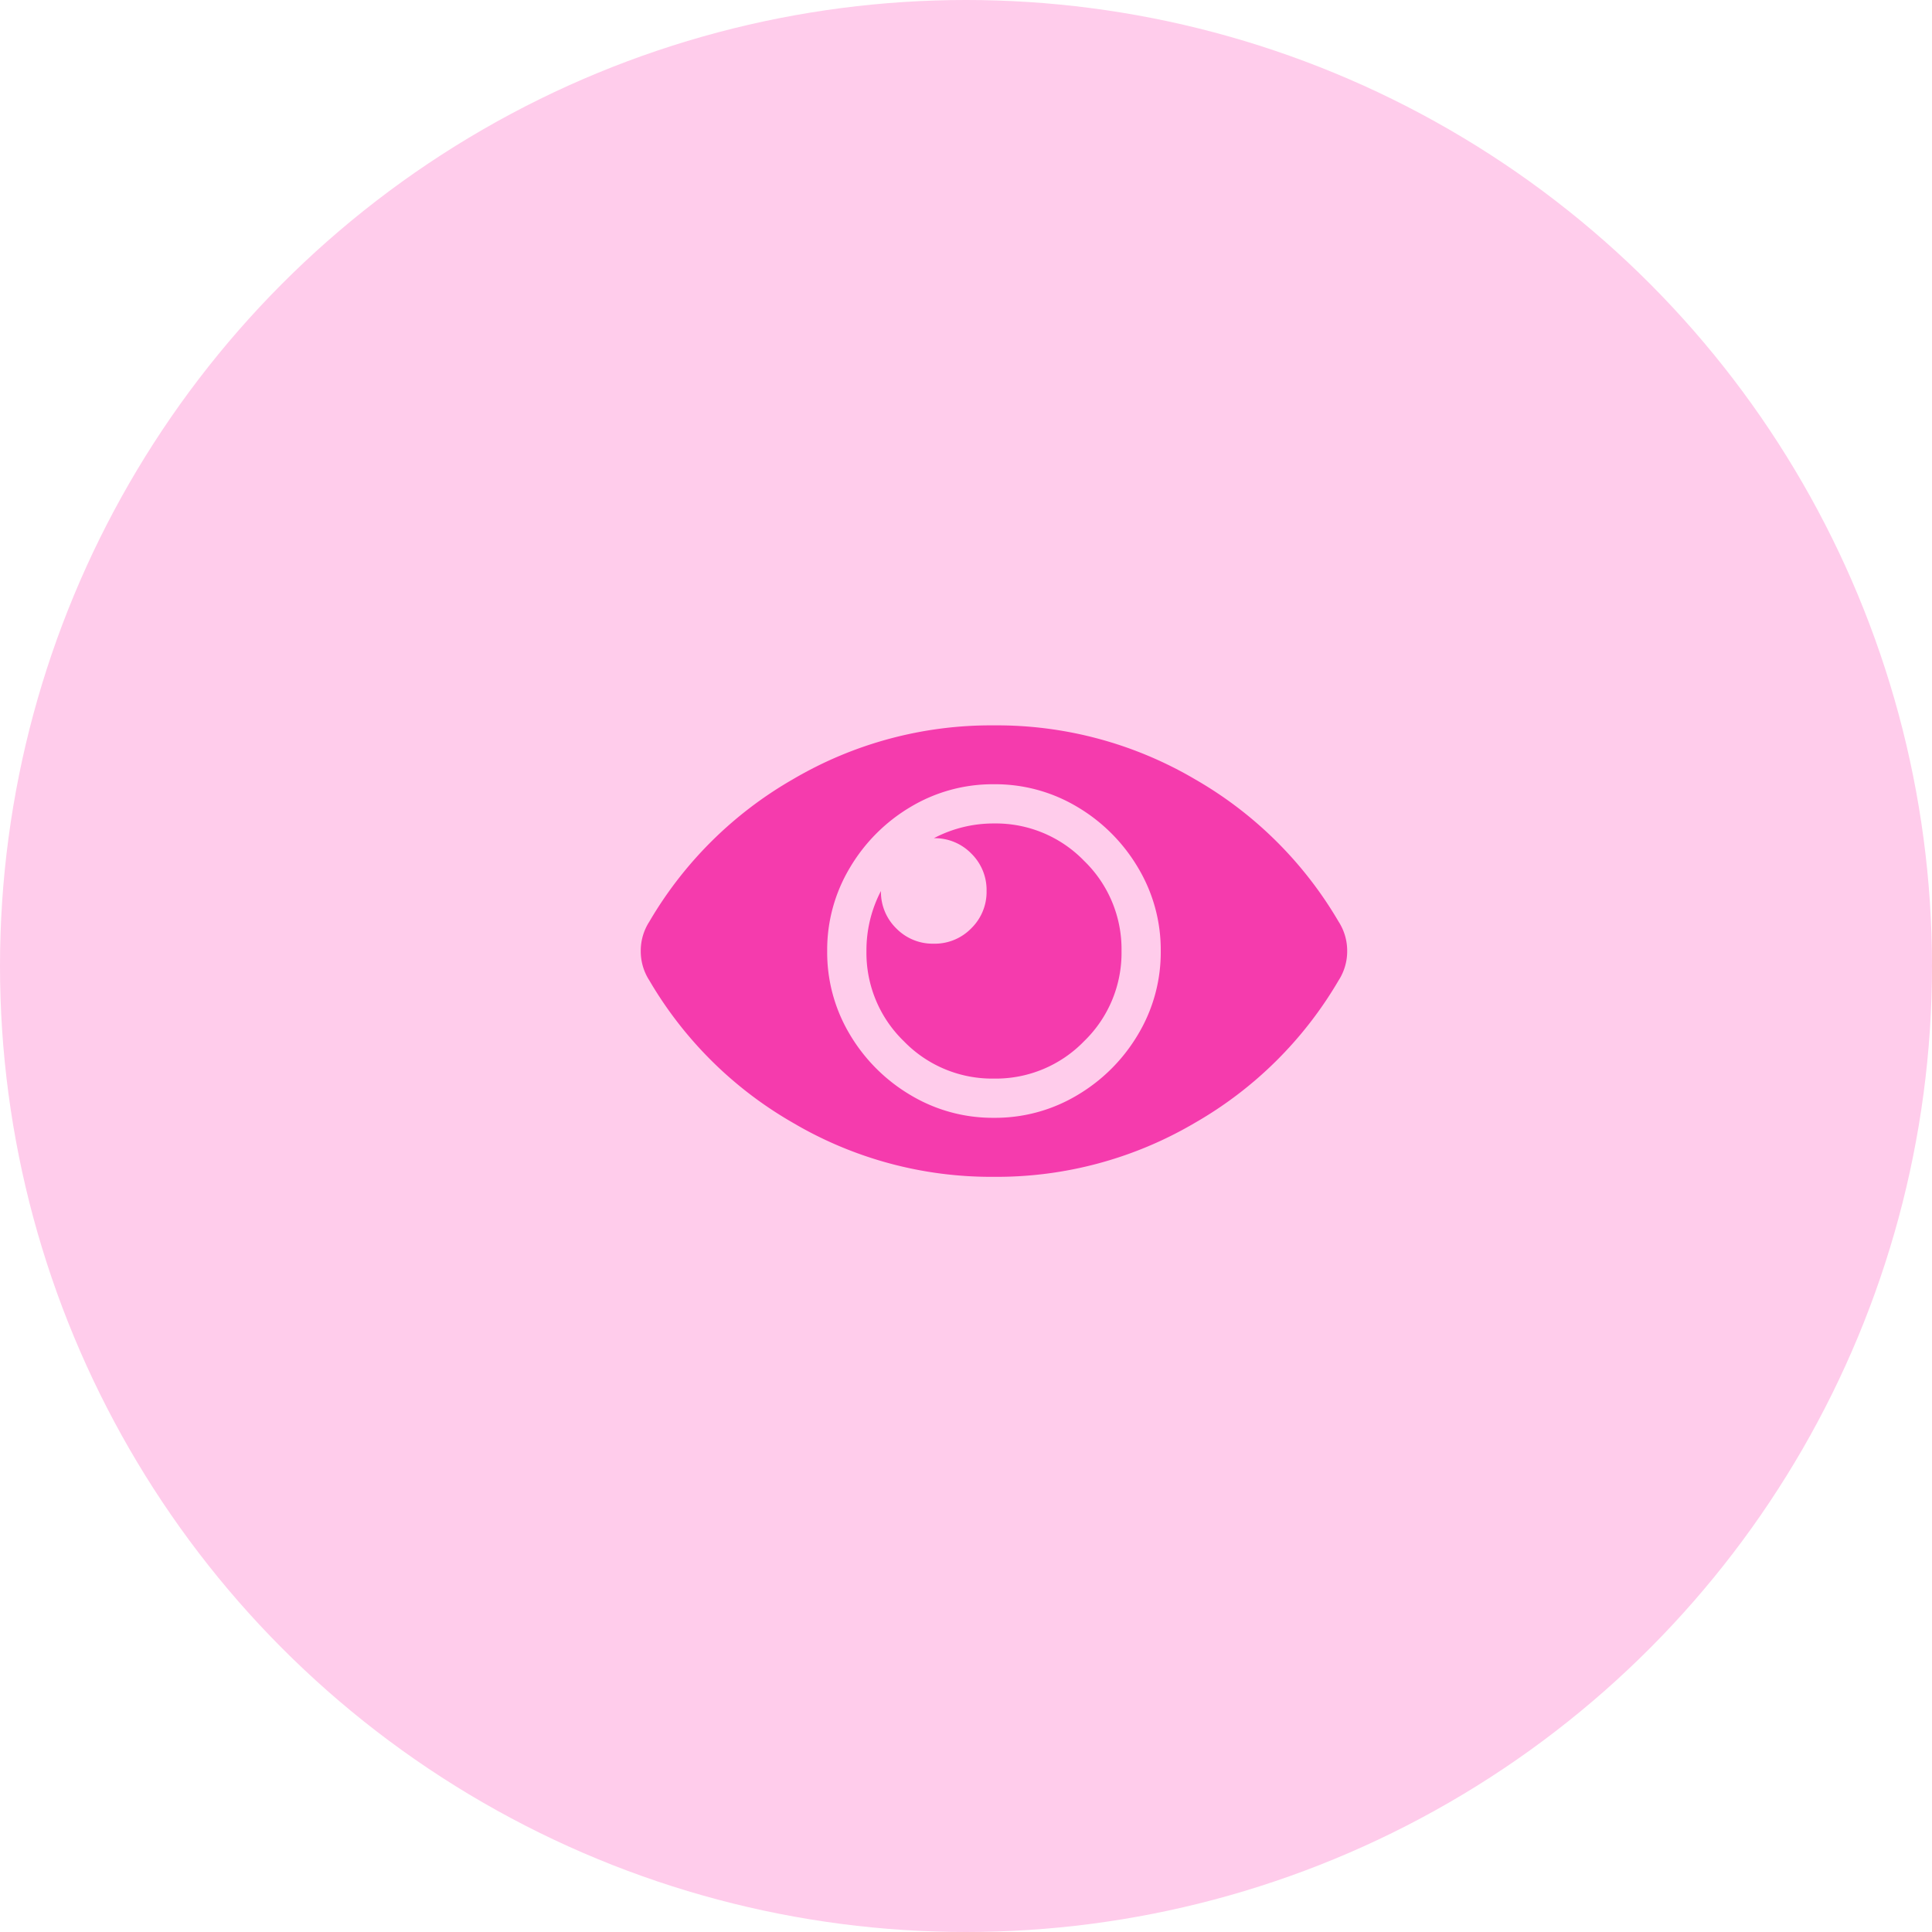
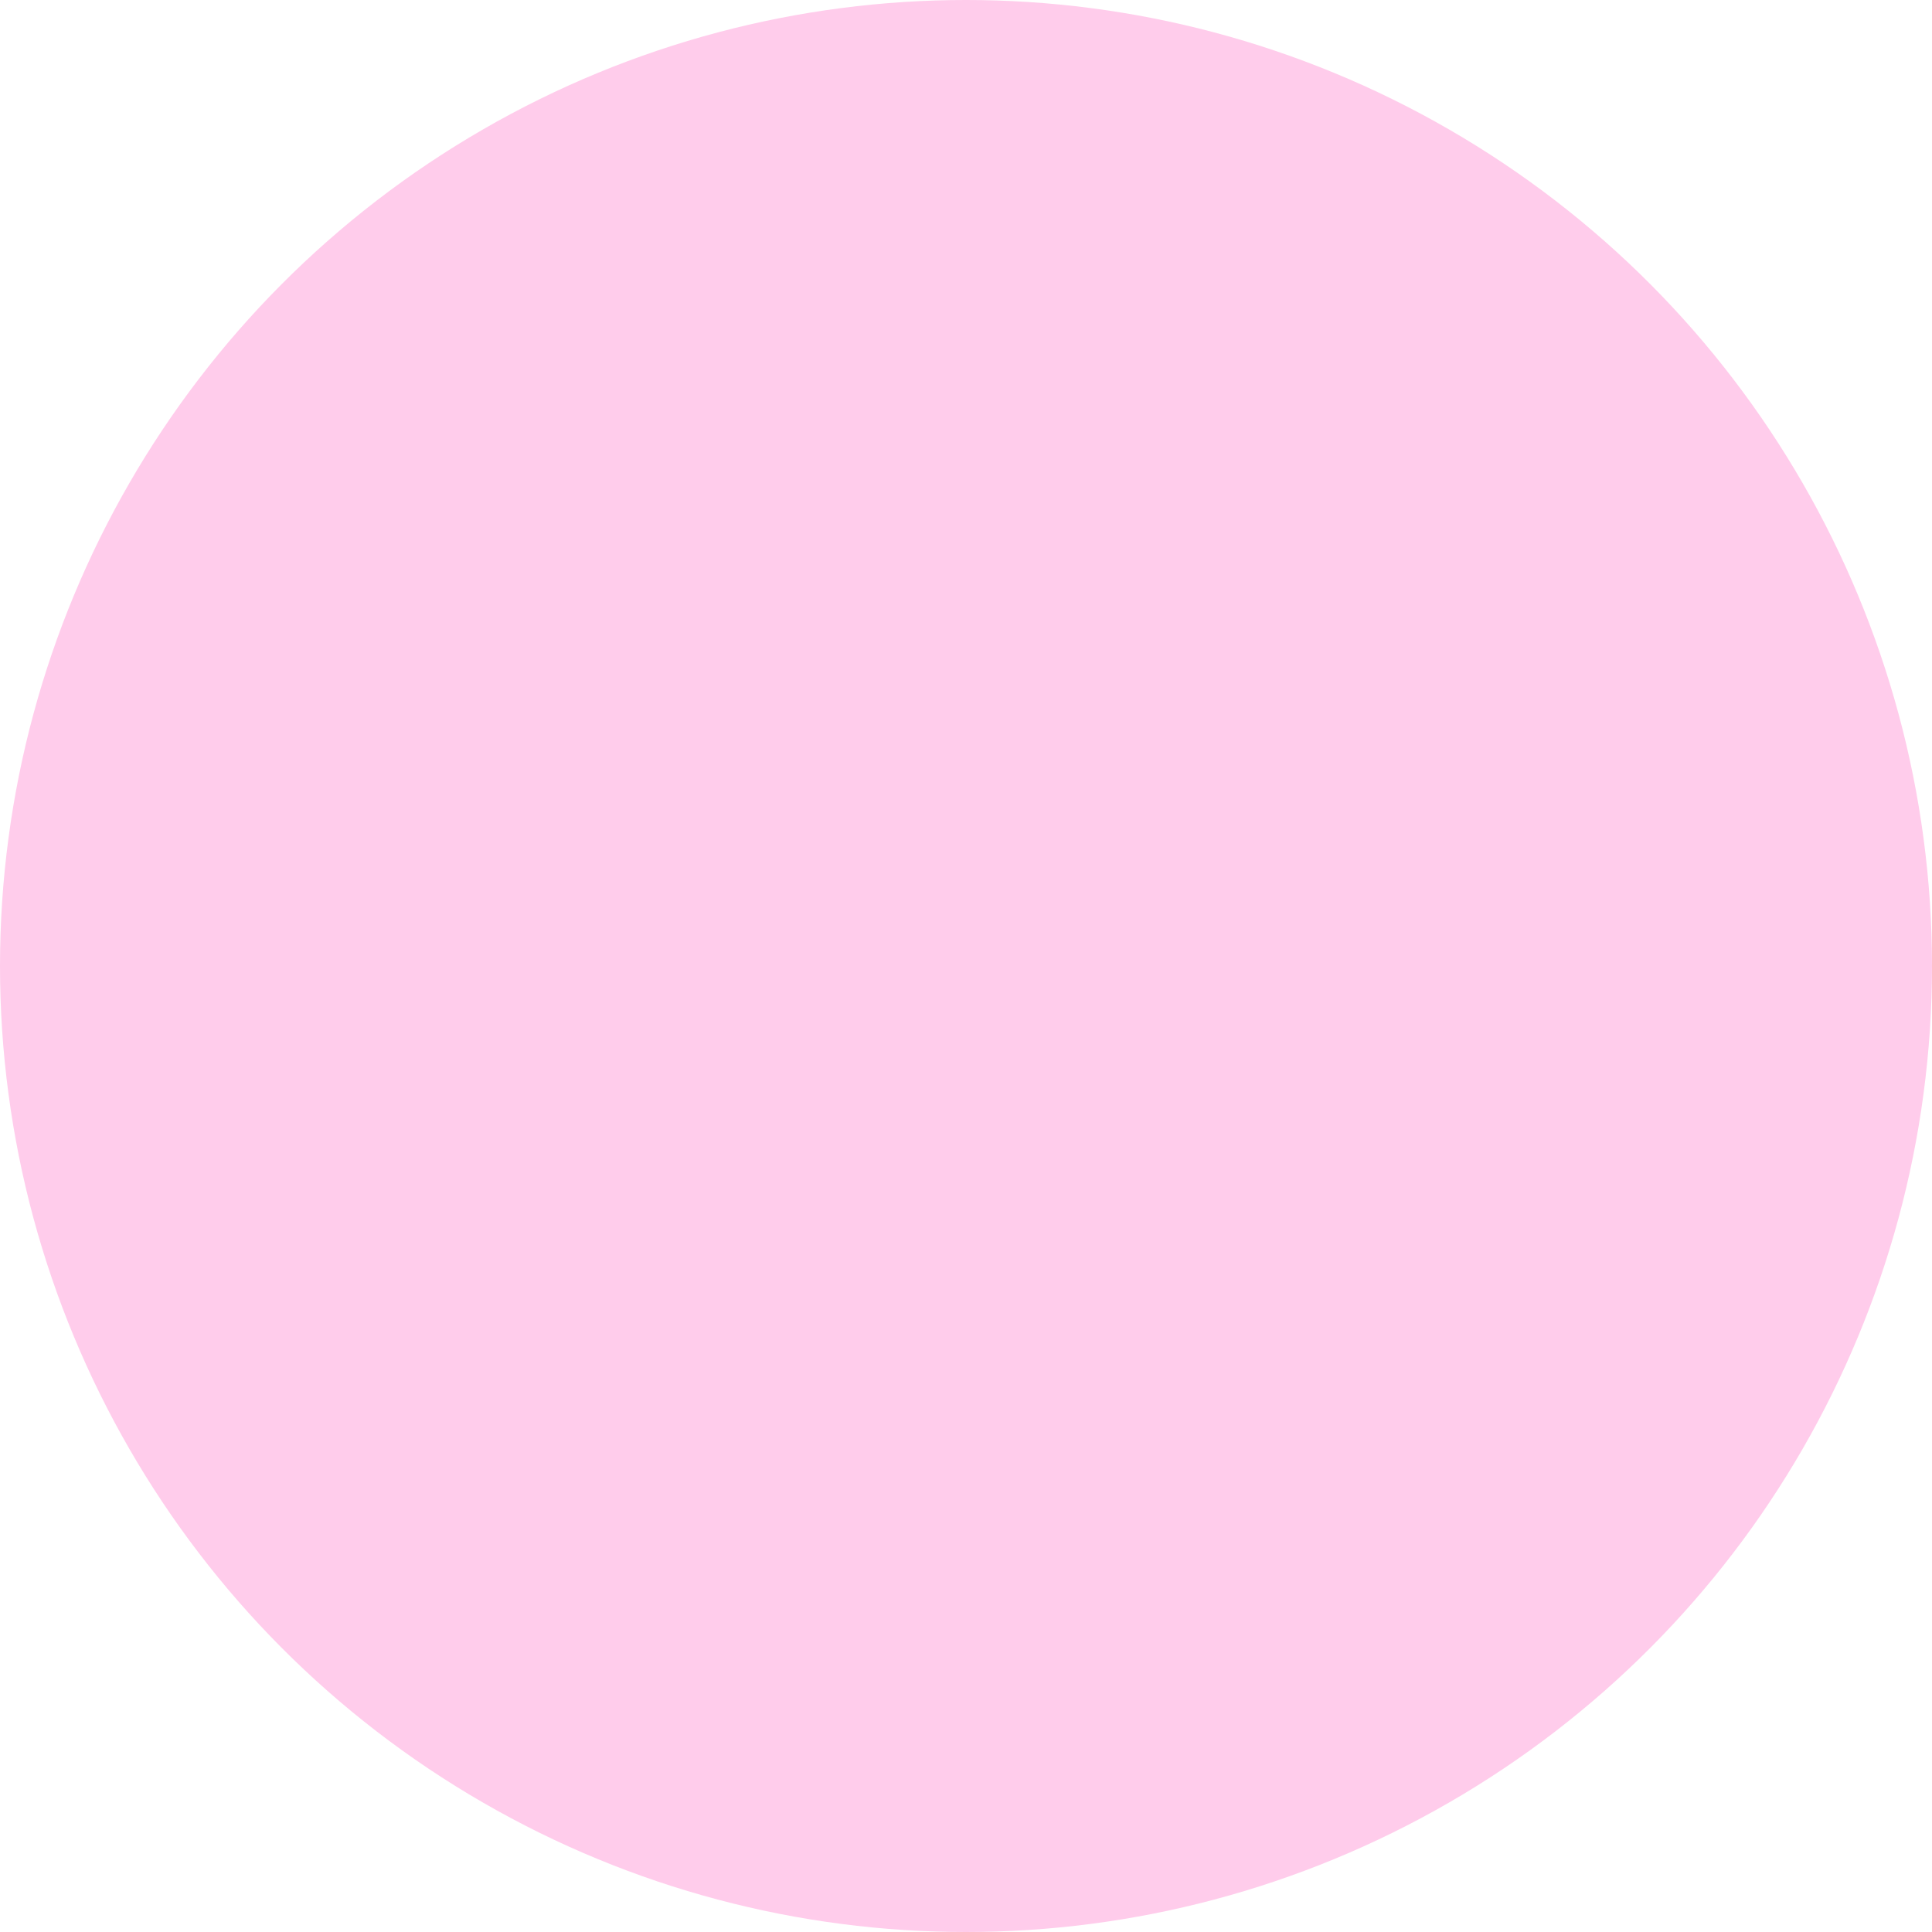
<svg xmlns="http://www.w3.org/2000/svg" width="40" height="40" viewBox="0 0 40 40">
  <g transform="translate(-1498 -57)">
    <circle cx="20" cy="20" r="20" transform="translate(1498 57)" fill="#ffcceb" />
-     <path d="M7.135-5.484a1.113,1.113,0,0,1,.178.609,1.113,1.113,0,0,1-.178.609A8.127,8.127,0,0,1,4.164-1.32,8.082,8.082,0,0,1,0-.2,8.082,8.082,0,0,1-4.164-1.32,8.127,8.127,0,0,1-7.135-4.266a1.113,1.113,0,0,1-.178-.609,1.113,1.113,0,0,1,.178-.609A8.127,8.127,0,0,1-4.164-8.43,8.082,8.082,0,0,1,0-9.547,8.082,8.082,0,0,1,4.164-8.43,8.127,8.127,0,0,1,7.135-5.484ZM0-1.422a3.307,3.307,0,0,0,1.727-.47A3.575,3.575,0,0,0,2.983-3.148a3.307,3.307,0,0,0,.47-1.727A3.307,3.307,0,0,0,2.983-6.6,3.575,3.575,0,0,0,1.727-7.858,3.307,3.307,0,0,0,0-8.328a3.307,3.307,0,0,0-1.727.47A3.575,3.575,0,0,0-2.983-6.6a3.307,3.307,0,0,0-.47,1.727,3.307,3.307,0,0,0,.47,1.727A3.575,3.575,0,0,0-1.727-1.892,3.307,3.307,0,0,0,0-1.422ZM2.641-4.875a2.544,2.544,0,0,1-.774,1.866A2.544,2.544,0,0,1,0-2.234a2.544,2.544,0,0,1-1.866-.774,2.544,2.544,0,0,1-.774-1.866,2.651,2.651,0,0,1,.3-1.244,1.054,1.054,0,0,0,.317.774,1.054,1.054,0,0,0,.774.317A1.054,1.054,0,0,0-.47-5.345a1.054,1.054,0,0,0,.317-.774A1.054,1.054,0,0,0-.47-6.894a1.054,1.054,0,0,0-.774-.317A2.651,2.651,0,0,1,0-7.516a2.544,2.544,0,0,1,1.866.774A2.544,2.544,0,0,1,2.641-4.875Z" transform="translate(1518.579 81.565)" fill="#f53bad" />
  </g>
</svg>